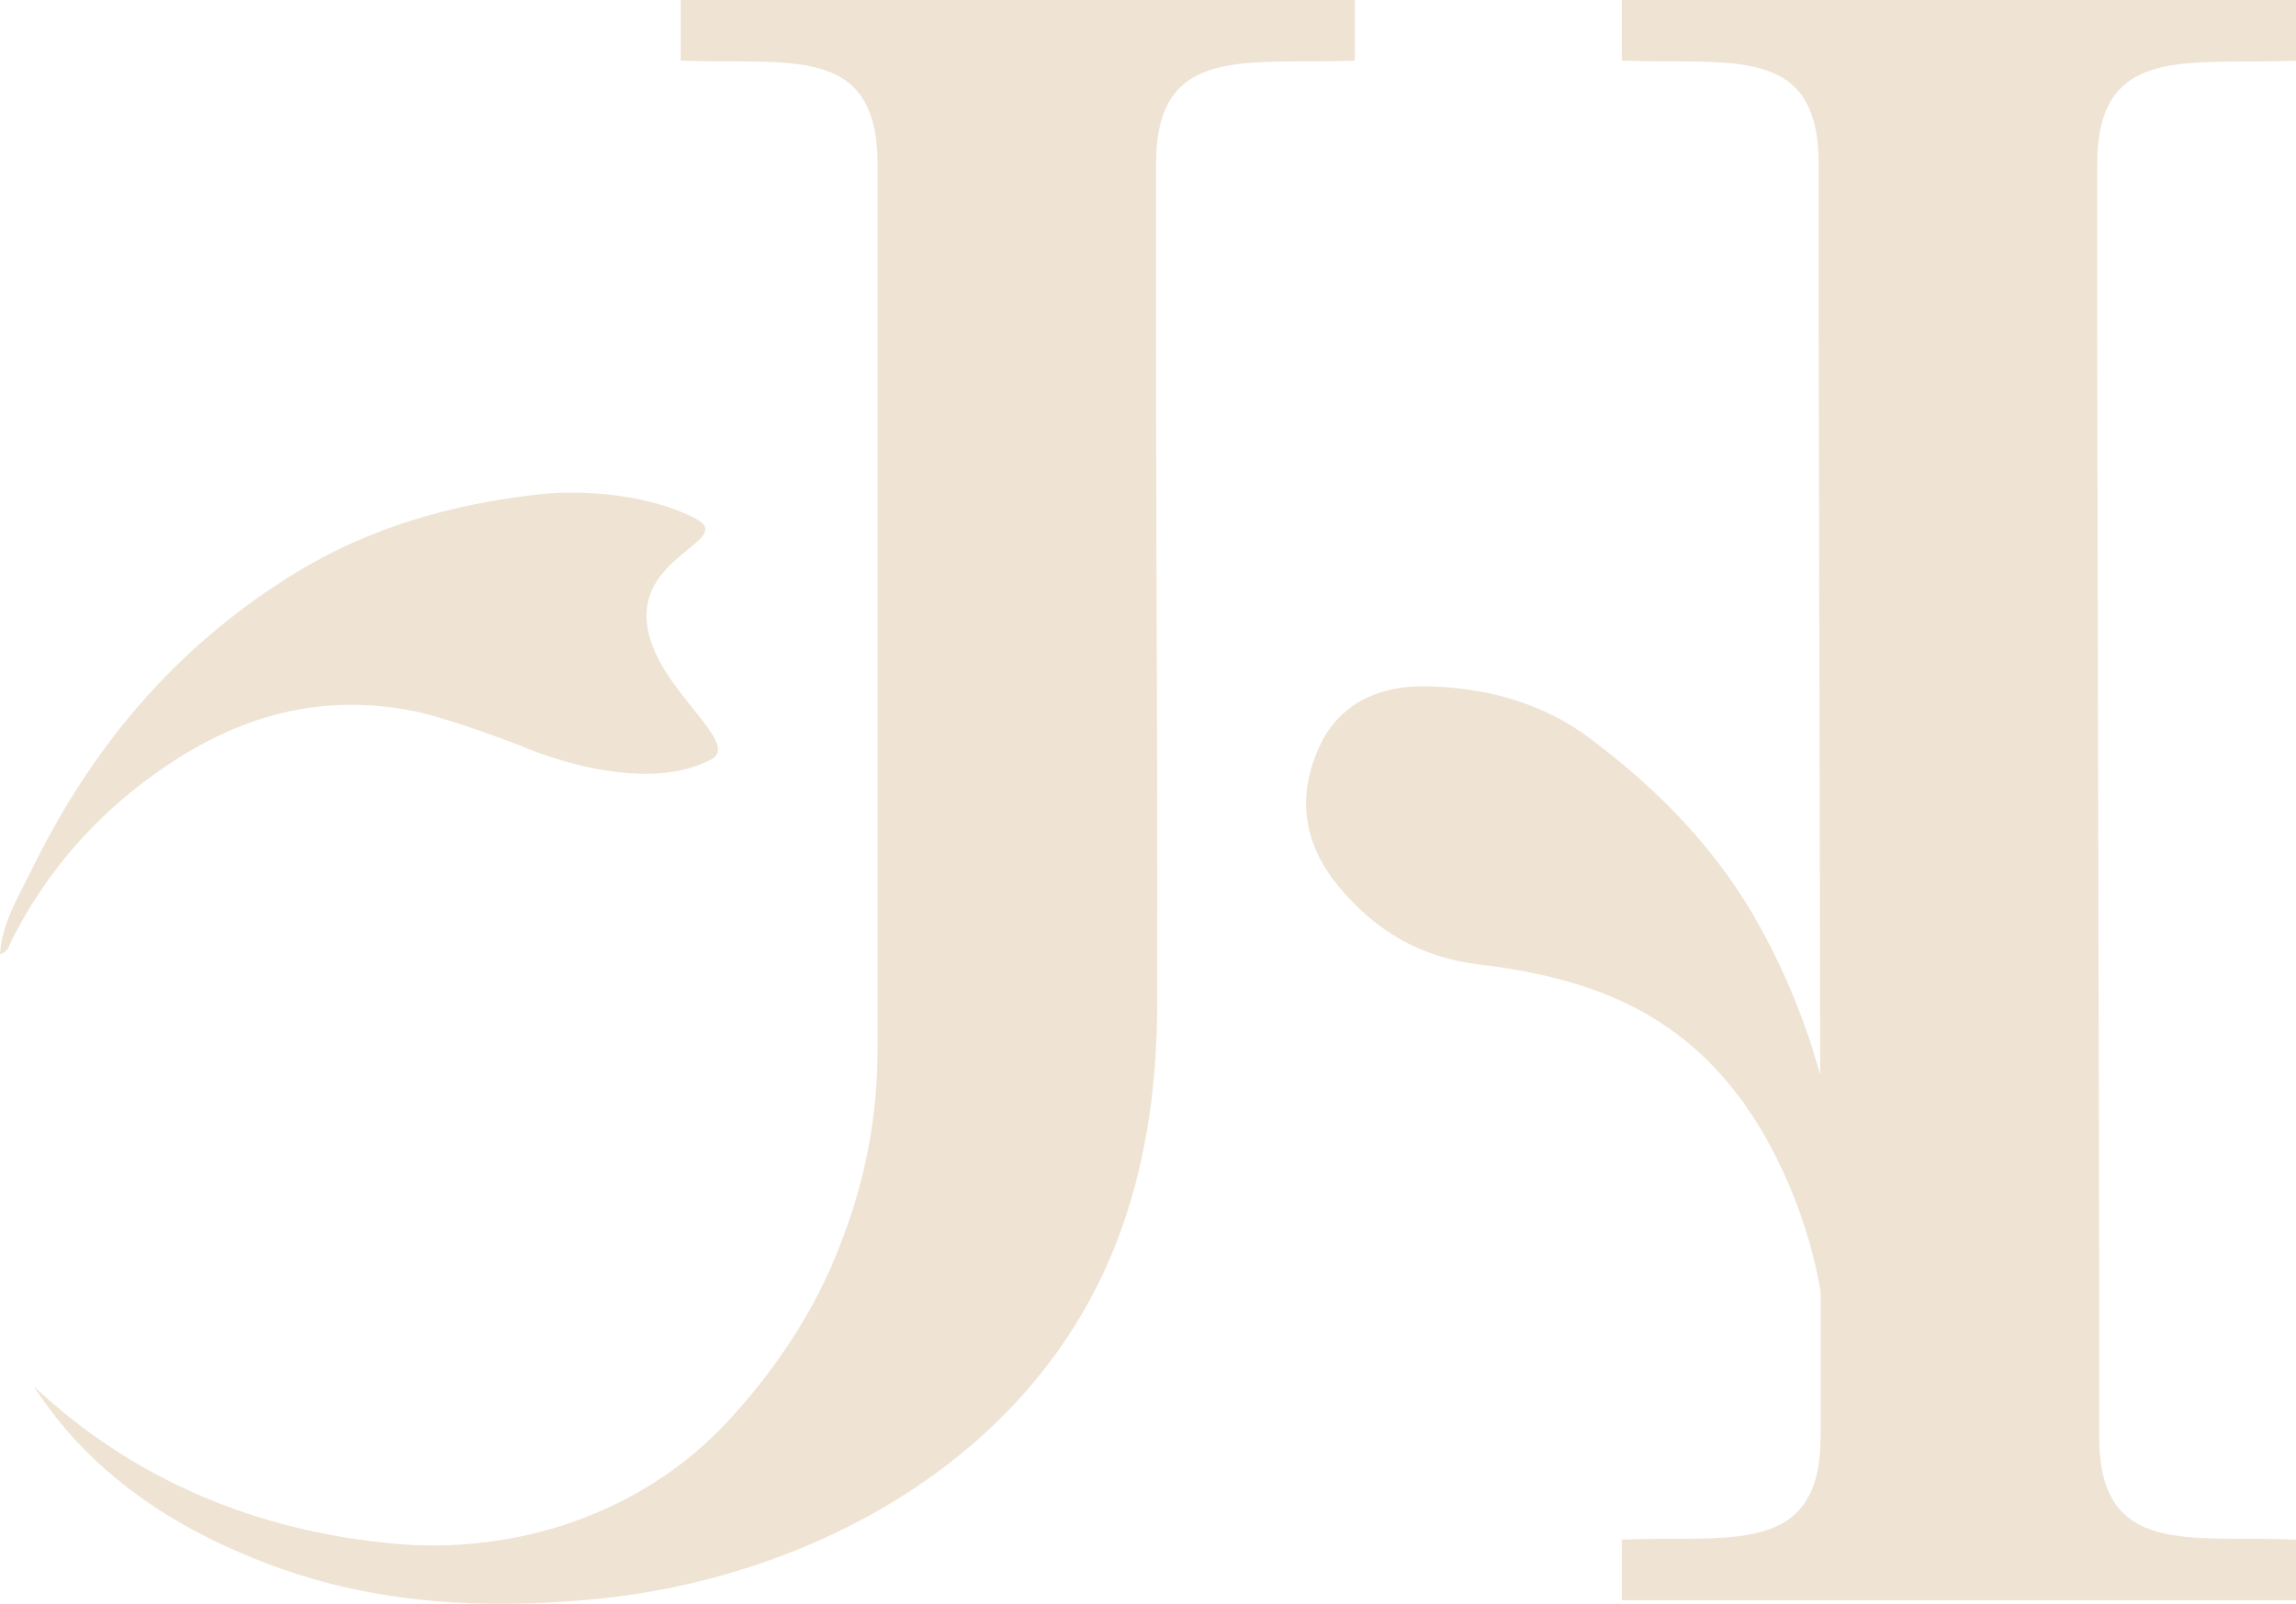
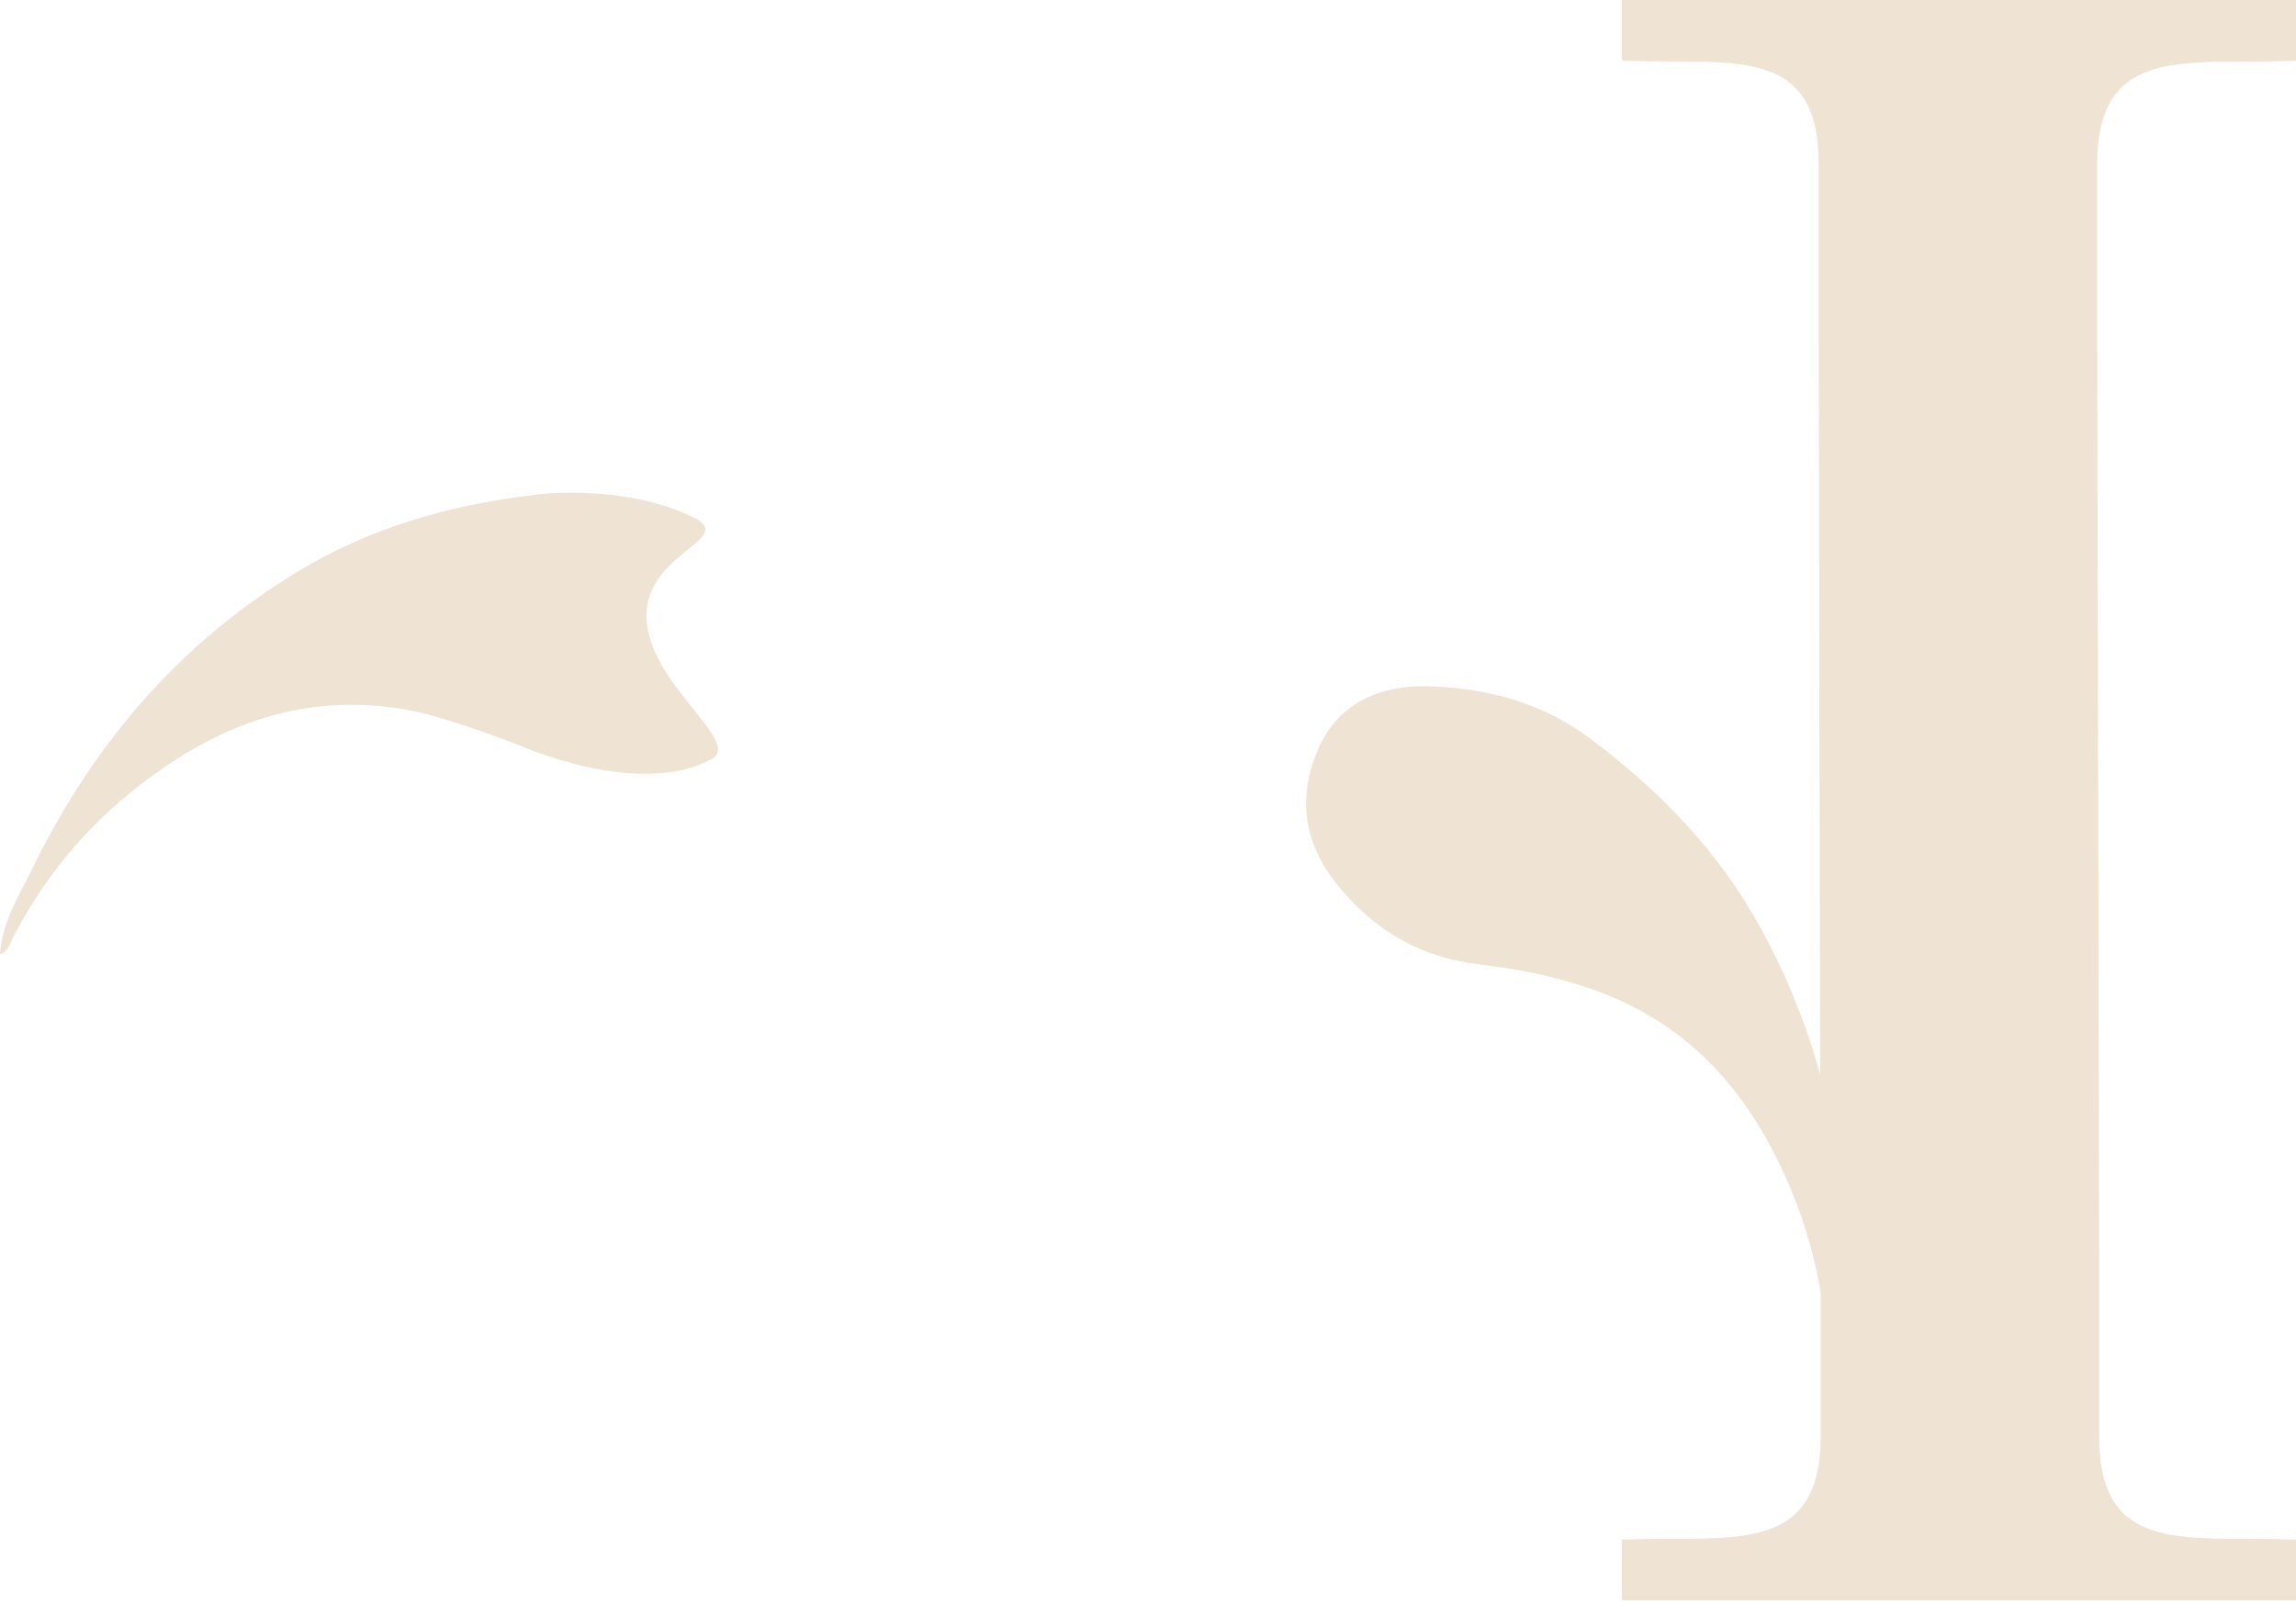
<svg xmlns="http://www.w3.org/2000/svg" id="Laag_2" viewBox="0 0 320.89 224.22">
  <defs>
    <style>.cls-1{fill:#efe3d3;stroke-width:0px;}</style>
  </defs>
  <g id="Laag_1-2">
-     <path class="cls-1" d="m54.87,215.79c17.34,1.62,34.96-4.24,46.88-17.12,6.71-7.24,12.21-15.64,15.49-24.19l.56-1.45c3.2-8.35,4.84-17.22,4.84-26.18V22.89c0-16.93-12.53-13.79-27.51-14.42V0h94.22v8.47c-14.98.63-27.78-2.51-27.78,14.42v24.08l.04,25.22c.08,22.73.17,45.46.12,68.18-.02,10.43-1.3,20.8-4.77,30.82-11.32,32.73-43.97,49.52-73.87,52.37-15.44,1.47-30.54.67-45.01-4.69-13.97-5.18-25.63-13.07-33.34-25.05,13.99,13.15,31.21,20.2,50.11,21.96Z" />
    <path class="cls-1" d="m320.89,8.47V0h-94.22v8.47c14.98.63,27.51-2.51,27.51,14.42v24.08l.21,102.15v1.14c-1.9-6.93-4.63-13.79-8.34-20.56-5.85-10.69-14.13-19.23-23.93-26.54-6.76-5.04-14.6-7.02-22.66-7.22-6.84-.17-12.37,2.56-15.02,8.34-2.98,6.48-2.74,13.19,2.76,19.78,5.21,6.25,11.54,9.8,19.4,10.75,5.44.65,10.81,1.67,16.07,3.54,14.09,5,22.36,15.22,27.68,28.06,1.94,4.69,3.3,9.42,4.1,14.2v20.21c0,16.93-12.8,13.79-27.78,14.42v8.47h94.22v-8.47c-14.98-.63-27.51,2.51-27.51-14.42v-24.08l-.27-129.75v-24.08c0-16.93,12.8-13.79,27.78-14.42Z" />
    <path class="cls-1" d="m0,133.37c.27-4.37,2.6-8.04,4.44-11.8,8.24-16.84,19.89-31.11,36.98-41.55,10.33-6.31,21.7-9.53,33.8-10.9,4.71-.54,14.35-.48,21.84,3.29,5.77,2.9-6.71,4.91-6.71,13.64,0,9.5,13.64,17.66,9.05,20.11-10.11,5.4-26.28-1.76-26.28-1.76,0,0-10.19-4.02-15.67-5.06-14.67-2.79-26.86,1.89-37.79,10.32-7.88,6.09-13.88,13.48-18.15,22.04-.32.63-.42,1.38-1.5,1.68Z" />
  </g>
</svg>